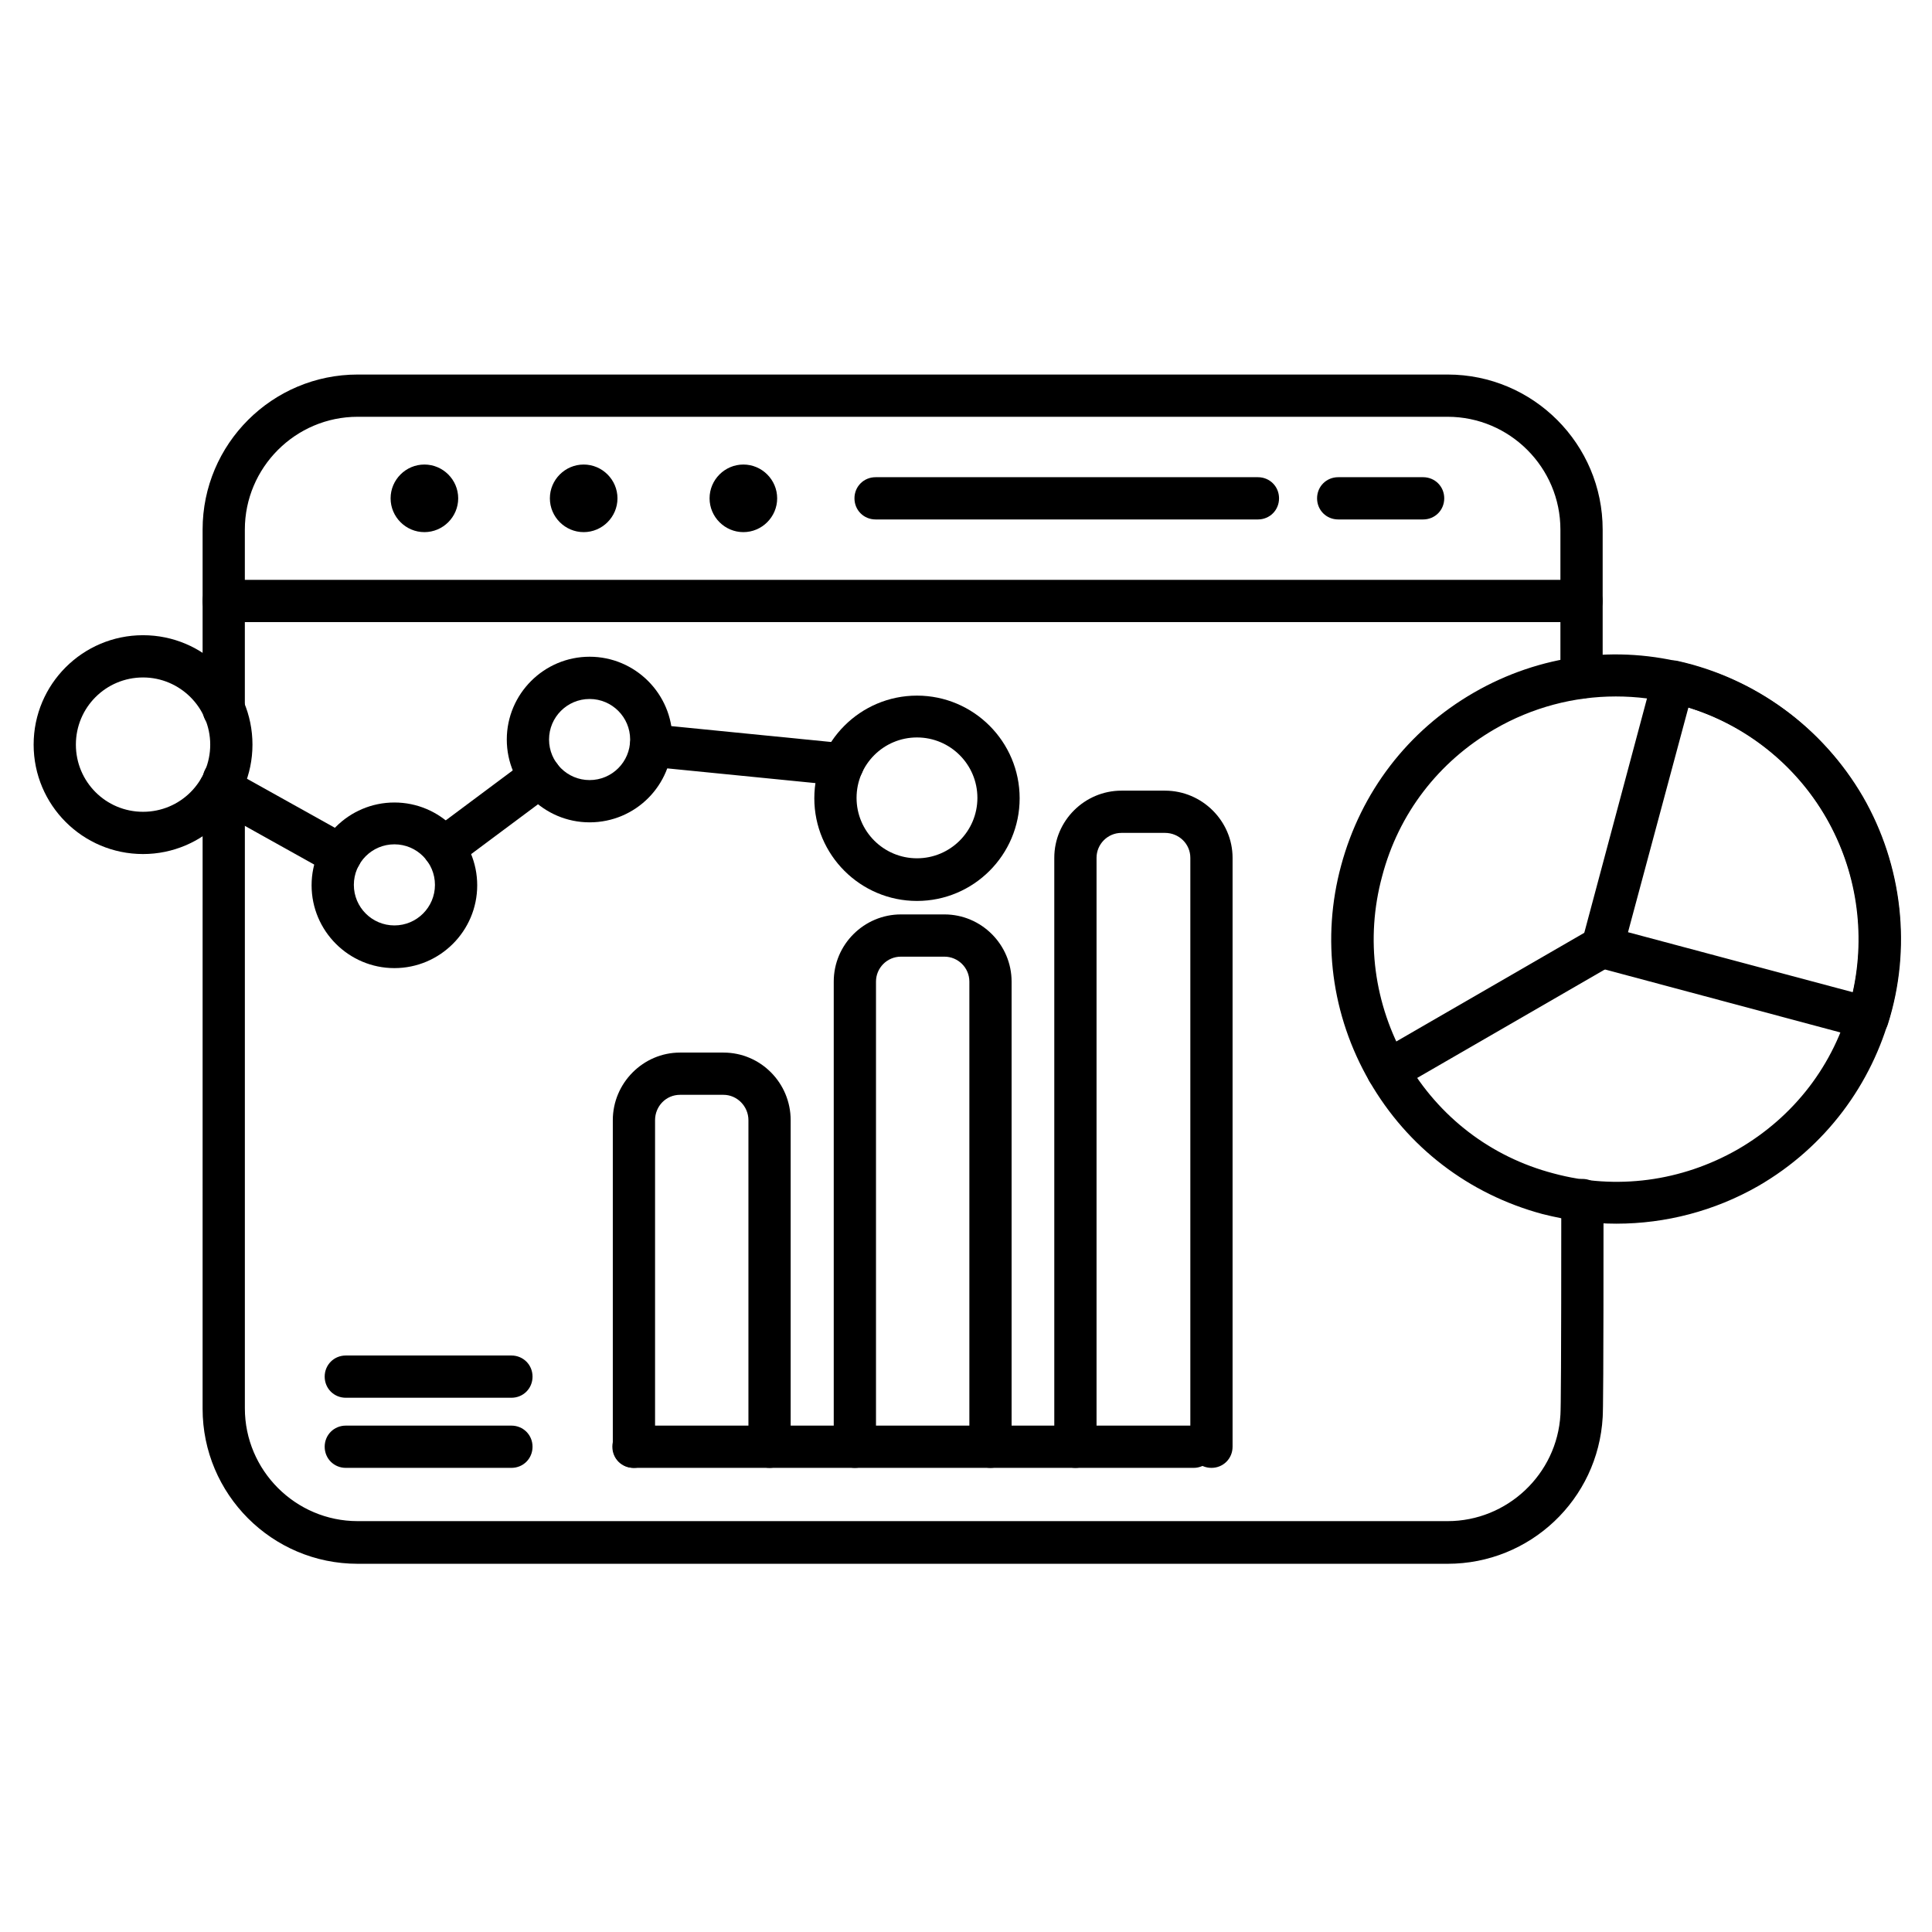
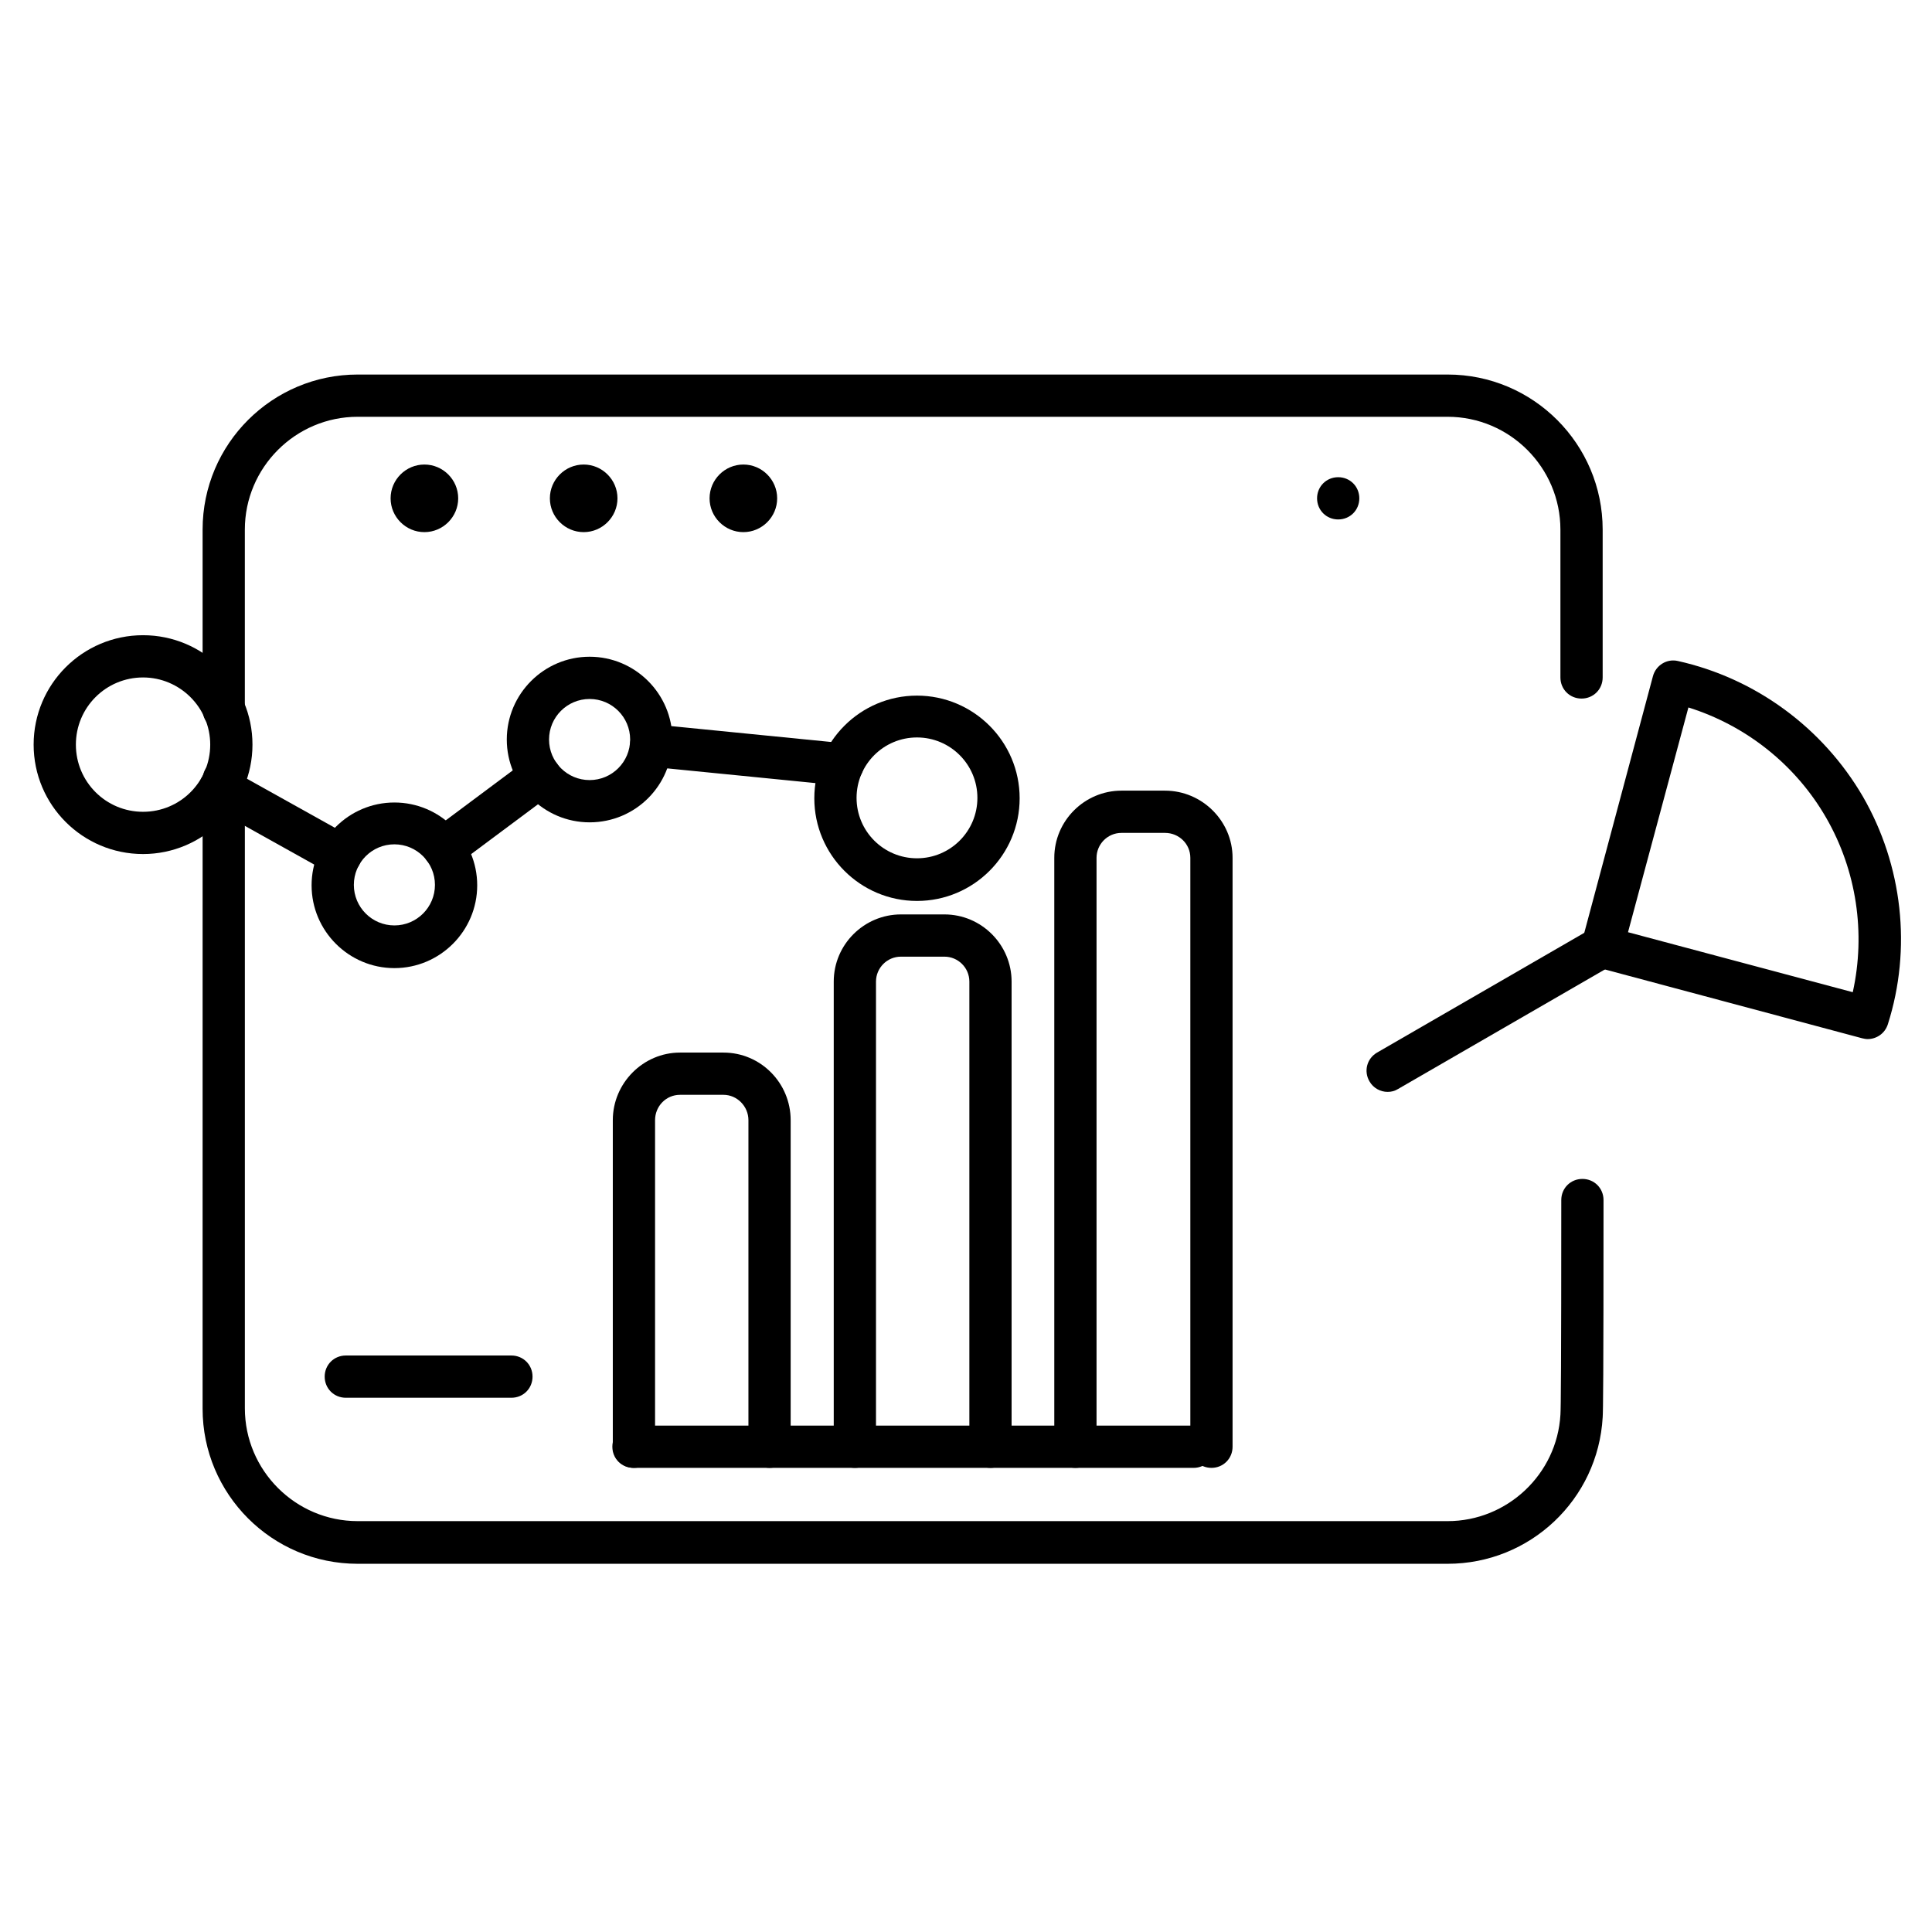
<svg xmlns="http://www.w3.org/2000/svg" fill="#000000" width="800px" height="800px" version="1.1" viewBox="144 144 512 512">
  <g>
    <path d="m527.63 558.42h-288.85c-22.727 0-41.09-18.473-41.09-41.09l0.004-166.7c0-3.137 2.465-5.598 5.598-5.598 3.137 0 5.598 2.465 5.598 5.598v166.59c0 16.457 13.434 29.895 29.895 29.895h288.85c15.785 0 28.996-12.426 29.895-28.215 0.113-1.566 0.223-12.762 0.223-56.875 0-3.137 2.465-5.598 5.598-5.598 3.137 0 5.598 2.465 5.598 5.598 0 48.141-0.113 55.867-0.223 57.547-1.234 21.832-19.262 38.848-41.094 38.848zm-324.34-220.78c-3.137 0-5.598-2.465-5.598-5.598v-47.695c0-22.727 18.473-41.09 41.09-41.09h288.85c22.727 0 41.09 18.473 41.09 41.09v39.184c0 3.137-2.465 5.598-5.598 5.598-3.137 0-5.598-2.465-5.598-5.598v-39.184c0-16.457-13.434-29.895-29.895-29.895h-288.85c-16.457 0-29.895 13.434-29.895 29.895v47.695c0 3.137-2.465 5.598-5.598 5.598z" />
-     <path d="m563.23 308.86h-359.95c-3.137 0-5.598-2.465-5.598-5.598 0-3.137 2.465-5.598 5.598-5.598h359.83c3.137 0 5.598 2.465 5.598 5.598 0 3.137-2.465 5.598-5.484 5.598z" />
    <path d="m256.47 285.02c4.926 0 8.957-4.031 8.957-8.957s-4.031-8.957-8.957-8.957-8.957 4.031-8.957 8.957 4.031 8.957 8.957 8.957z" fill-rule="evenodd" />
    <path d="m298.68 285.02c4.926 0 8.957-4.031 8.957-8.957s-4.031-8.957-8.957-8.957-8.957 4.031-8.957 8.957 4.031 8.957 8.957 8.957z" fill-rule="evenodd" />
    <path d="m341 285.02c4.926 0 8.957-4.031 8.957-8.957s-4.031-8.957-8.957-8.957c-4.926 0-8.957 4.031-8.957 8.957s4.031 8.957 8.957 8.957z" fill-rule="evenodd" />
-     <path d="m477.36 281.66h-101.32c-3.137 0-5.598-2.465-5.598-5.598 0-3.137 2.465-5.598 5.598-5.598h101.32c3.137 0 5.598 2.465 5.598 5.598 0.004 3.133-2.461 5.598-5.598 5.598z" />
-     <path d="m521.14 281.66h-22.504c-3.137 0-5.598-2.465-5.598-5.598 0-3.137 2.465-5.598 5.598-5.598h22.504c3.137 0 5.598 2.465 5.598 5.598s-2.461 5.598-5.598 5.598z" />
+     <path d="m521.14 281.66h-22.504c-3.137 0-5.598-2.465-5.598-5.598 0-3.137 2.465-5.598 5.598-5.598c3.137 0 5.598 2.465 5.598 5.598s-2.461 5.598-5.598 5.598z" />
    <path d="m460.34 533h-148.46c-3.137 0-5.598-2.465-5.598-5.598 0-3.137 2.465-5.598 5.598-5.598h148.46c3.137 0 5.598 2.465 5.598 5.598 0 3.137-2.574 5.598-5.598 5.598z" />
    <path d="m347.94 533c-3.137 0-5.598-2.465-5.598-5.598v-86.543c0-3.695-3.023-6.719-6.606-6.719h-11.531c-3.695 0-6.606 3.023-6.606 6.719v86.543c0 3.137-2.465 5.598-5.598 5.598-3.137 0-5.598-2.465-5.598-5.598v-86.543c0-9.852 8.062-17.914 17.801-17.914h11.531c9.852 0 17.801 8.062 17.801 17.914v86.543c0 3.137-2.461 5.598-5.598 5.598z" />
    <path d="m406.49 533c-3.137 0-5.598-2.465-5.598-5.598v-123.27c0-3.695-3.023-6.606-6.606-6.606h-11.531c-3.695 0-6.606 3.023-6.606 6.606v123.27c0 3.137-2.465 5.598-5.598 5.598-3.137 0-5.598-2.465-5.598-5.598v-123.27c0-9.852 8.062-17.801 17.801-17.801h11.531c9.852 0 17.801 8.062 17.801 17.801v123.27c0 3.137-2.465 5.598-5.598 5.598z" />
    <path d="m465.05 533c-3.137 0-5.598-2.465-5.598-5.598v-156.07c0-3.695-3.023-6.606-6.719-6.606h-11.531c-3.695 0-6.606 3.023-6.606 6.606v156.07c0 3.137-2.465 5.598-5.598 5.598-3.137 0-5.598-2.465-5.598-5.598v-156.07c0-9.852 8.062-17.801 17.801-17.801h11.531c9.852 0 17.914 8.062 17.914 17.801v156.07c0 3.137-2.465 5.598-5.598 5.598z" />
    <path d="m511.73 433.36c-1.902 0-3.805-1.008-4.812-2.801-1.566-2.688-0.672-6.047 2.016-7.613l56.762-32.805c2.688-1.566 6.156-0.672 7.613 2.016 1.566 2.688 0.672 6.047-2.016 7.613l-56.762 32.805c-0.895 0.559-1.793 0.785-2.801 0.785z" />
-     <path d="m572.41 468.29c-6.606 0-13.098-0.895-19.703-2.574-19.48-5.262-35.715-17.688-45.789-35.156-10.078-17.465-12.762-37.84-7.5-57.211 5.262-19.48 17.688-35.715 35.156-45.789 17.465-10.078 37.84-12.762 57.211-7.5 19.48 5.262 35.715 17.688 45.789 35.156 20.824 36.051 8.398 82.289-27.652 103.11-11.539 6.602-24.523 9.961-37.512 9.961zm-0.227-139.72c-11.082 0-22.168 2.91-32.02 8.621-14.891 8.621-25.527 22.391-29.895 39.074-4.477 16.57-2.129 33.922 6.383 48.812 8.621 14.891 22.391 25.527 39.074 29.895 16.57 4.477 33.922 2.129 48.812-6.383 14.891-8.621 25.527-22.391 29.895-39.074 4.477-16.57 2.129-33.922-6.383-48.812-8.621-14.891-22.391-25.527-39.074-29.895-5.594-1.566-11.305-2.238-16.793-2.238z" />
    <path d="m638.92 419.37c-0.449 0-1.008-0.113-1.457-0.223l-70.309-18.809c-3.023-0.785-4.812-3.918-3.918-6.828l18.809-70.309c0.785-2.91 3.695-4.703 6.606-4.031 20.602 4.59 38.402 17.688 49.039 35.938 10.523 18.25 12.988 40.305 6.606 60.344-0.785 2.461-3.027 3.918-5.375 3.918zm-63.48-28.324 59.562 15.898c3.469-15.676 1.008-32.242-7.055-46.238s-21.16-24.406-36.5-29.223z" />
    <path d="m234.19 376.15c-0.895 0-1.902-0.223-2.688-0.672l-31.906-17.801c-2.688-1.457-3.695-4.926-2.129-7.613s4.926-3.695 7.613-2.129l31.906 17.801c2.688 1.457 3.695 4.926 2.129 7.613-1.004 1.793-2.91 2.801-4.926 2.801zm27.43-1.793c-1.68 0-3.359-0.785-4.477-2.238-1.902-2.465-1.344-5.934 1.121-7.836l25.527-19.031c2.465-1.902 5.934-1.344 7.836 1.121s1.344 5.934-1.121 7.836l-25.527 19.031c-1.008 0.781-2.125 1.117-3.359 1.117zm105.69-22.168h-0.559l-50.719-5.039c-3.023-0.336-5.375-3.023-5.039-6.156 0.336-3.023 3.023-5.375 6.156-5.039l50.719 5.039c3.023 0.336 5.375 3.023 5.039 6.156-0.336 2.801-2.801 5.039-5.598 5.039z" />
    <path d="m387.01 382.76c-15.004 0-27.207-12.203-27.207-27.207 0-15.004 12.203-27.207 27.207-27.207 15.004 0 27.207 12.203 27.207 27.207 0 15.004-12.203 27.207-27.207 27.207zm0-43.328c-8.844 0-16.012 7.164-16.012 16.012 0 8.844 7.164 16.012 16.012 16.012 8.844 0 16.012-7.164 16.012-16.012-0.004-8.848-7.168-16.012-16.012-16.012z" />
    <path d="m300.25 361.93c-12.09 0-21.945-9.852-21.945-21.945 0-12.09 9.852-21.945 21.945-21.945 12.09 0 21.945 9.852 21.945 21.945-0.004 12.094-9.742 21.945-21.945 21.945zm0-32.691c-5.934 0-10.746 4.812-10.746 10.746 0 5.934 4.812 10.746 10.746 10.746s10.746-4.812 10.746-10.746c0-5.934-4.812-10.746-10.746-10.746z" />
    <path d="m248.52 400.56c-12.09 0-21.945-9.852-21.945-21.945 0-12.09 9.852-21.945 21.945-21.945 12.09 0 21.945 9.852 21.945 21.945s-9.855 21.945-21.945 21.945zm0-32.805c-5.934 0-10.746 4.812-10.746 10.746s4.812 10.746 10.746 10.746c5.934 0 10.746-4.812 10.746-10.746 0.004-5.93-4.812-10.746-10.746-10.746z" />
    <path d="m181.91 370.33c-16.012 0-28.996-12.988-28.996-28.996 0-16.012 12.988-28.996 28.996-28.996 16.012 0 28.996 12.988 28.996 28.996 0 16.012-13.098 28.996-28.996 28.996zm0-46.797c-9.852 0-17.801 7.949-17.801 17.801 0 9.852 7.949 17.801 17.801 17.801s17.801-7.949 17.801-17.801c0-9.852-8.062-17.801-17.801-17.801z" />
    <path d="m279.53 514.42h-43.887c-3.137 0-5.598-2.465-5.598-5.598 0-3.137 2.465-5.598 5.598-5.598h43.887c3.137 0 5.598 2.465 5.598 5.598 0 3.137-2.461 5.598-5.598 5.598z" />
-     <path d="m279.53 533h-43.887c-3.137 0-5.598-2.465-5.598-5.598 0-3.137 2.465-5.598 5.598-5.598h43.887c3.137 0 5.598 2.465 5.598 5.598 0 3.137-2.461 5.598-5.598 5.598z" />
  </g>
</svg>